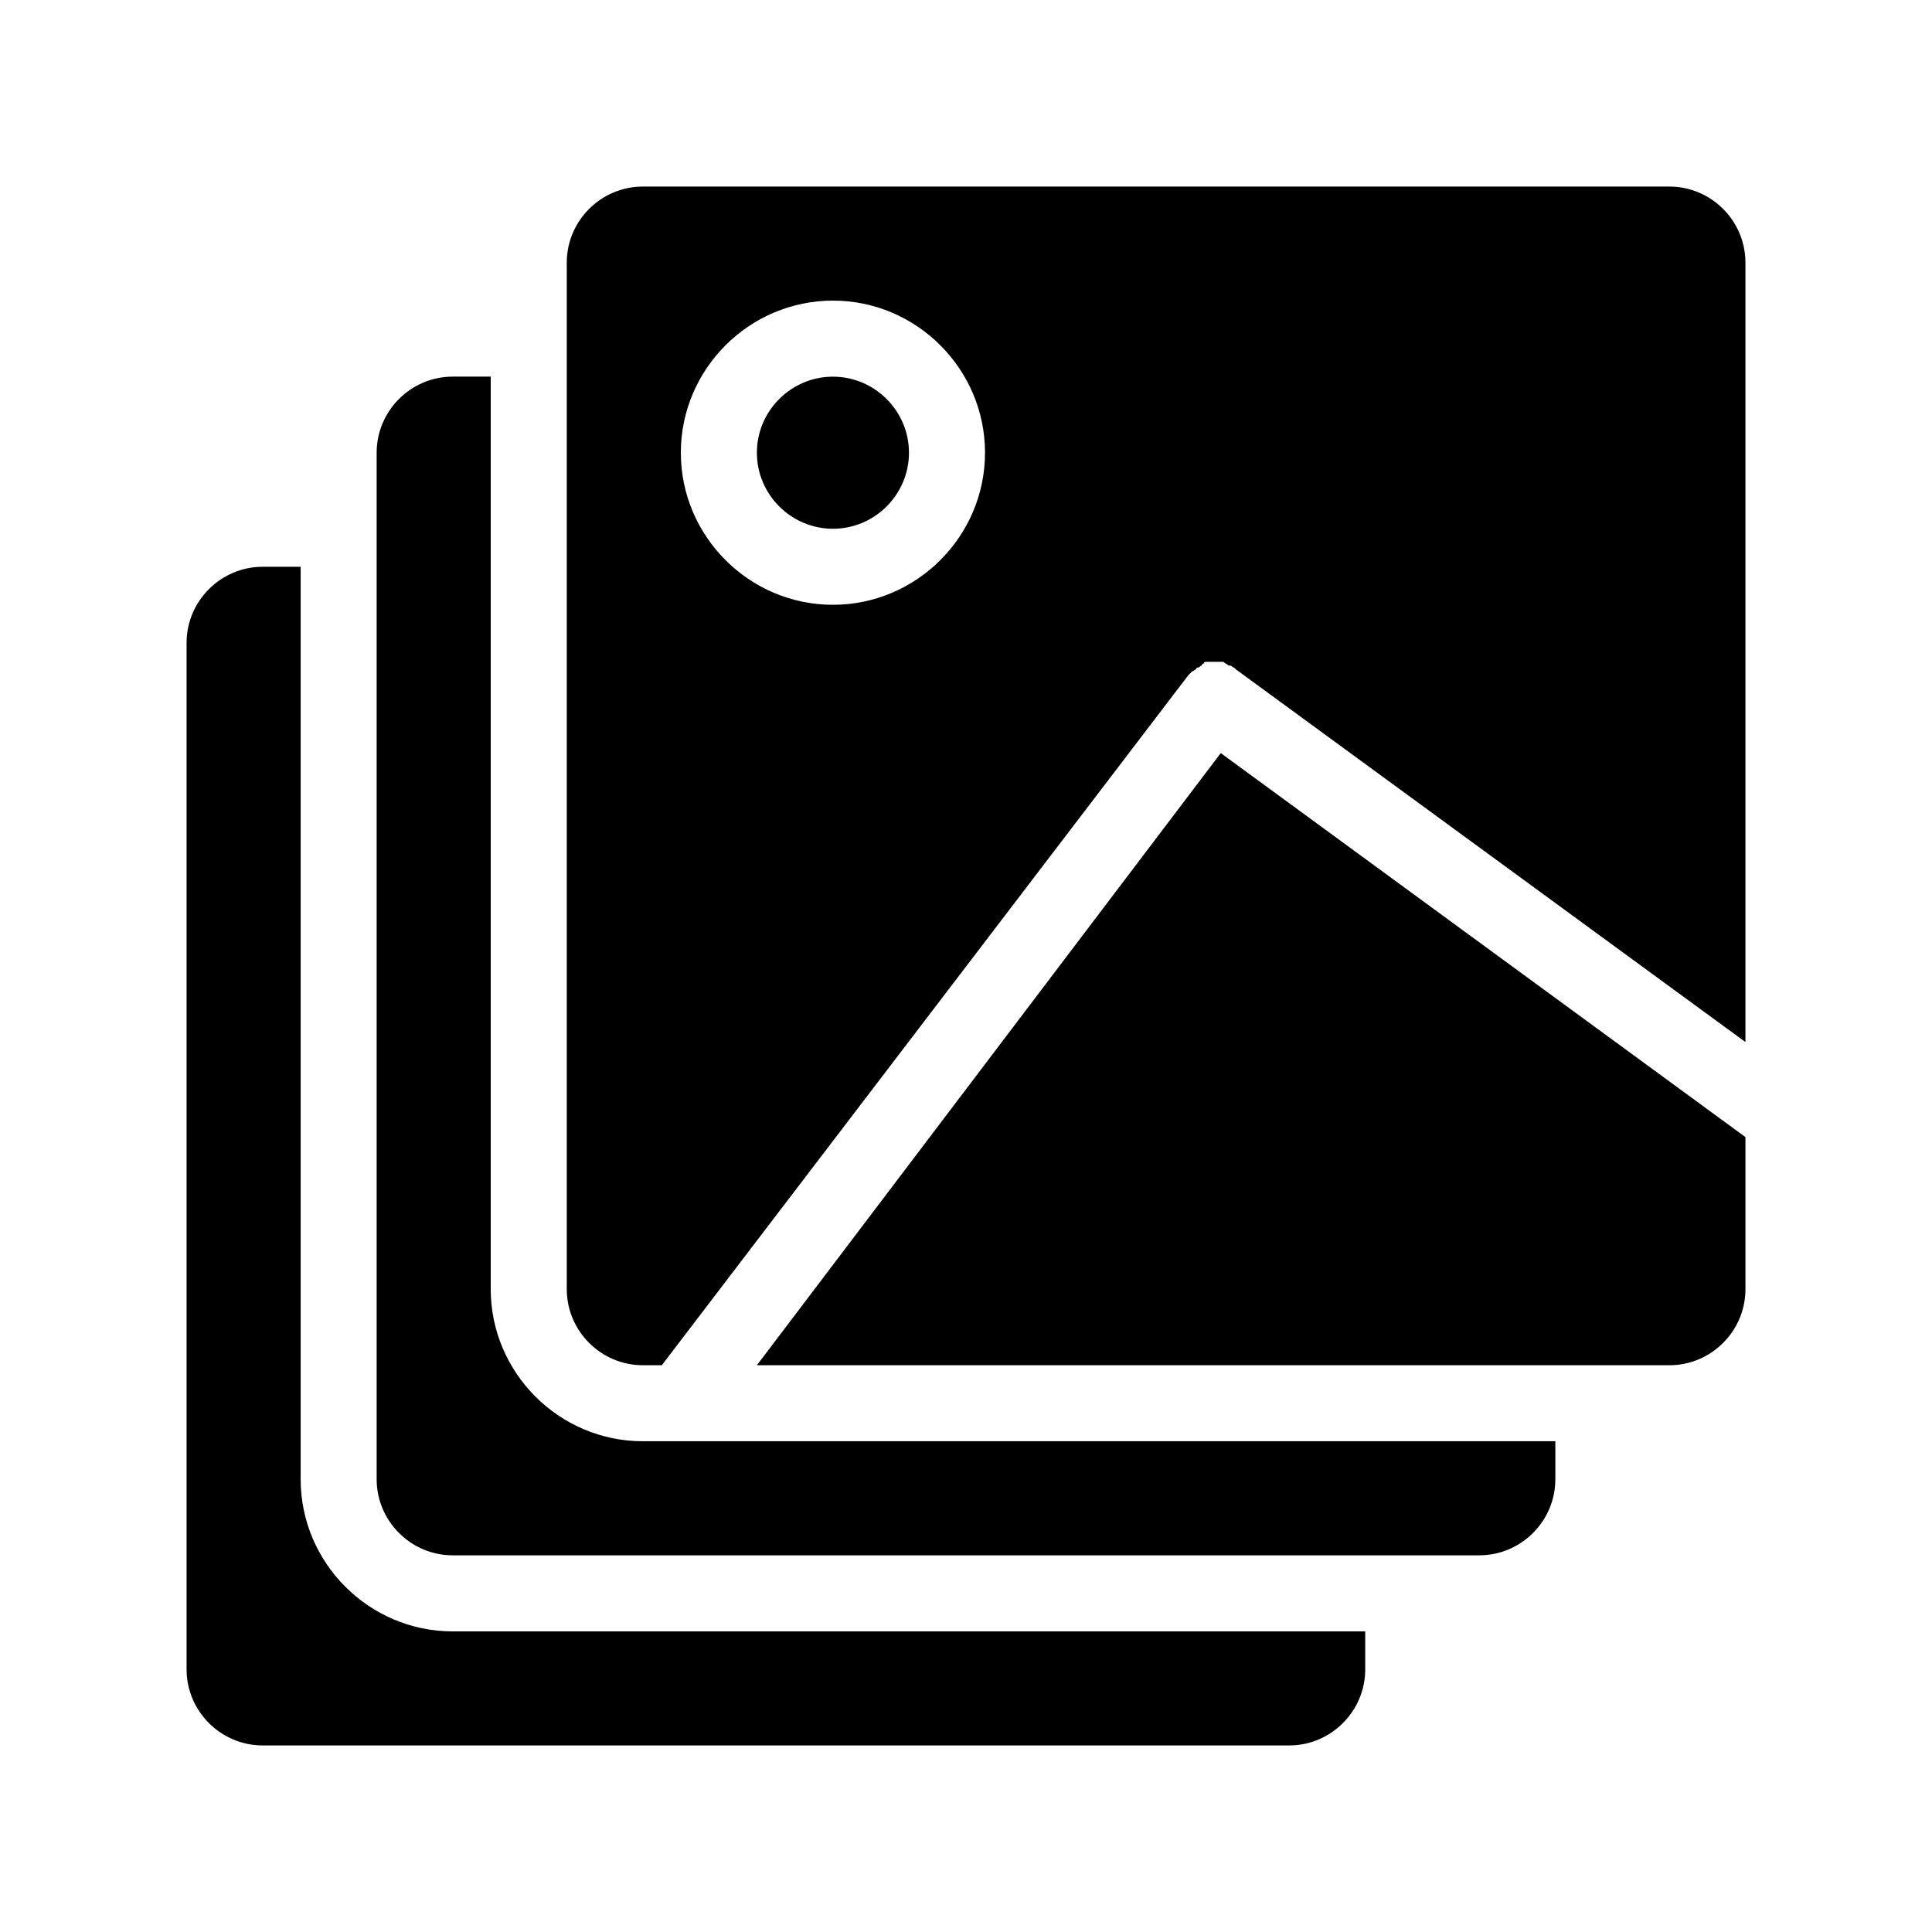
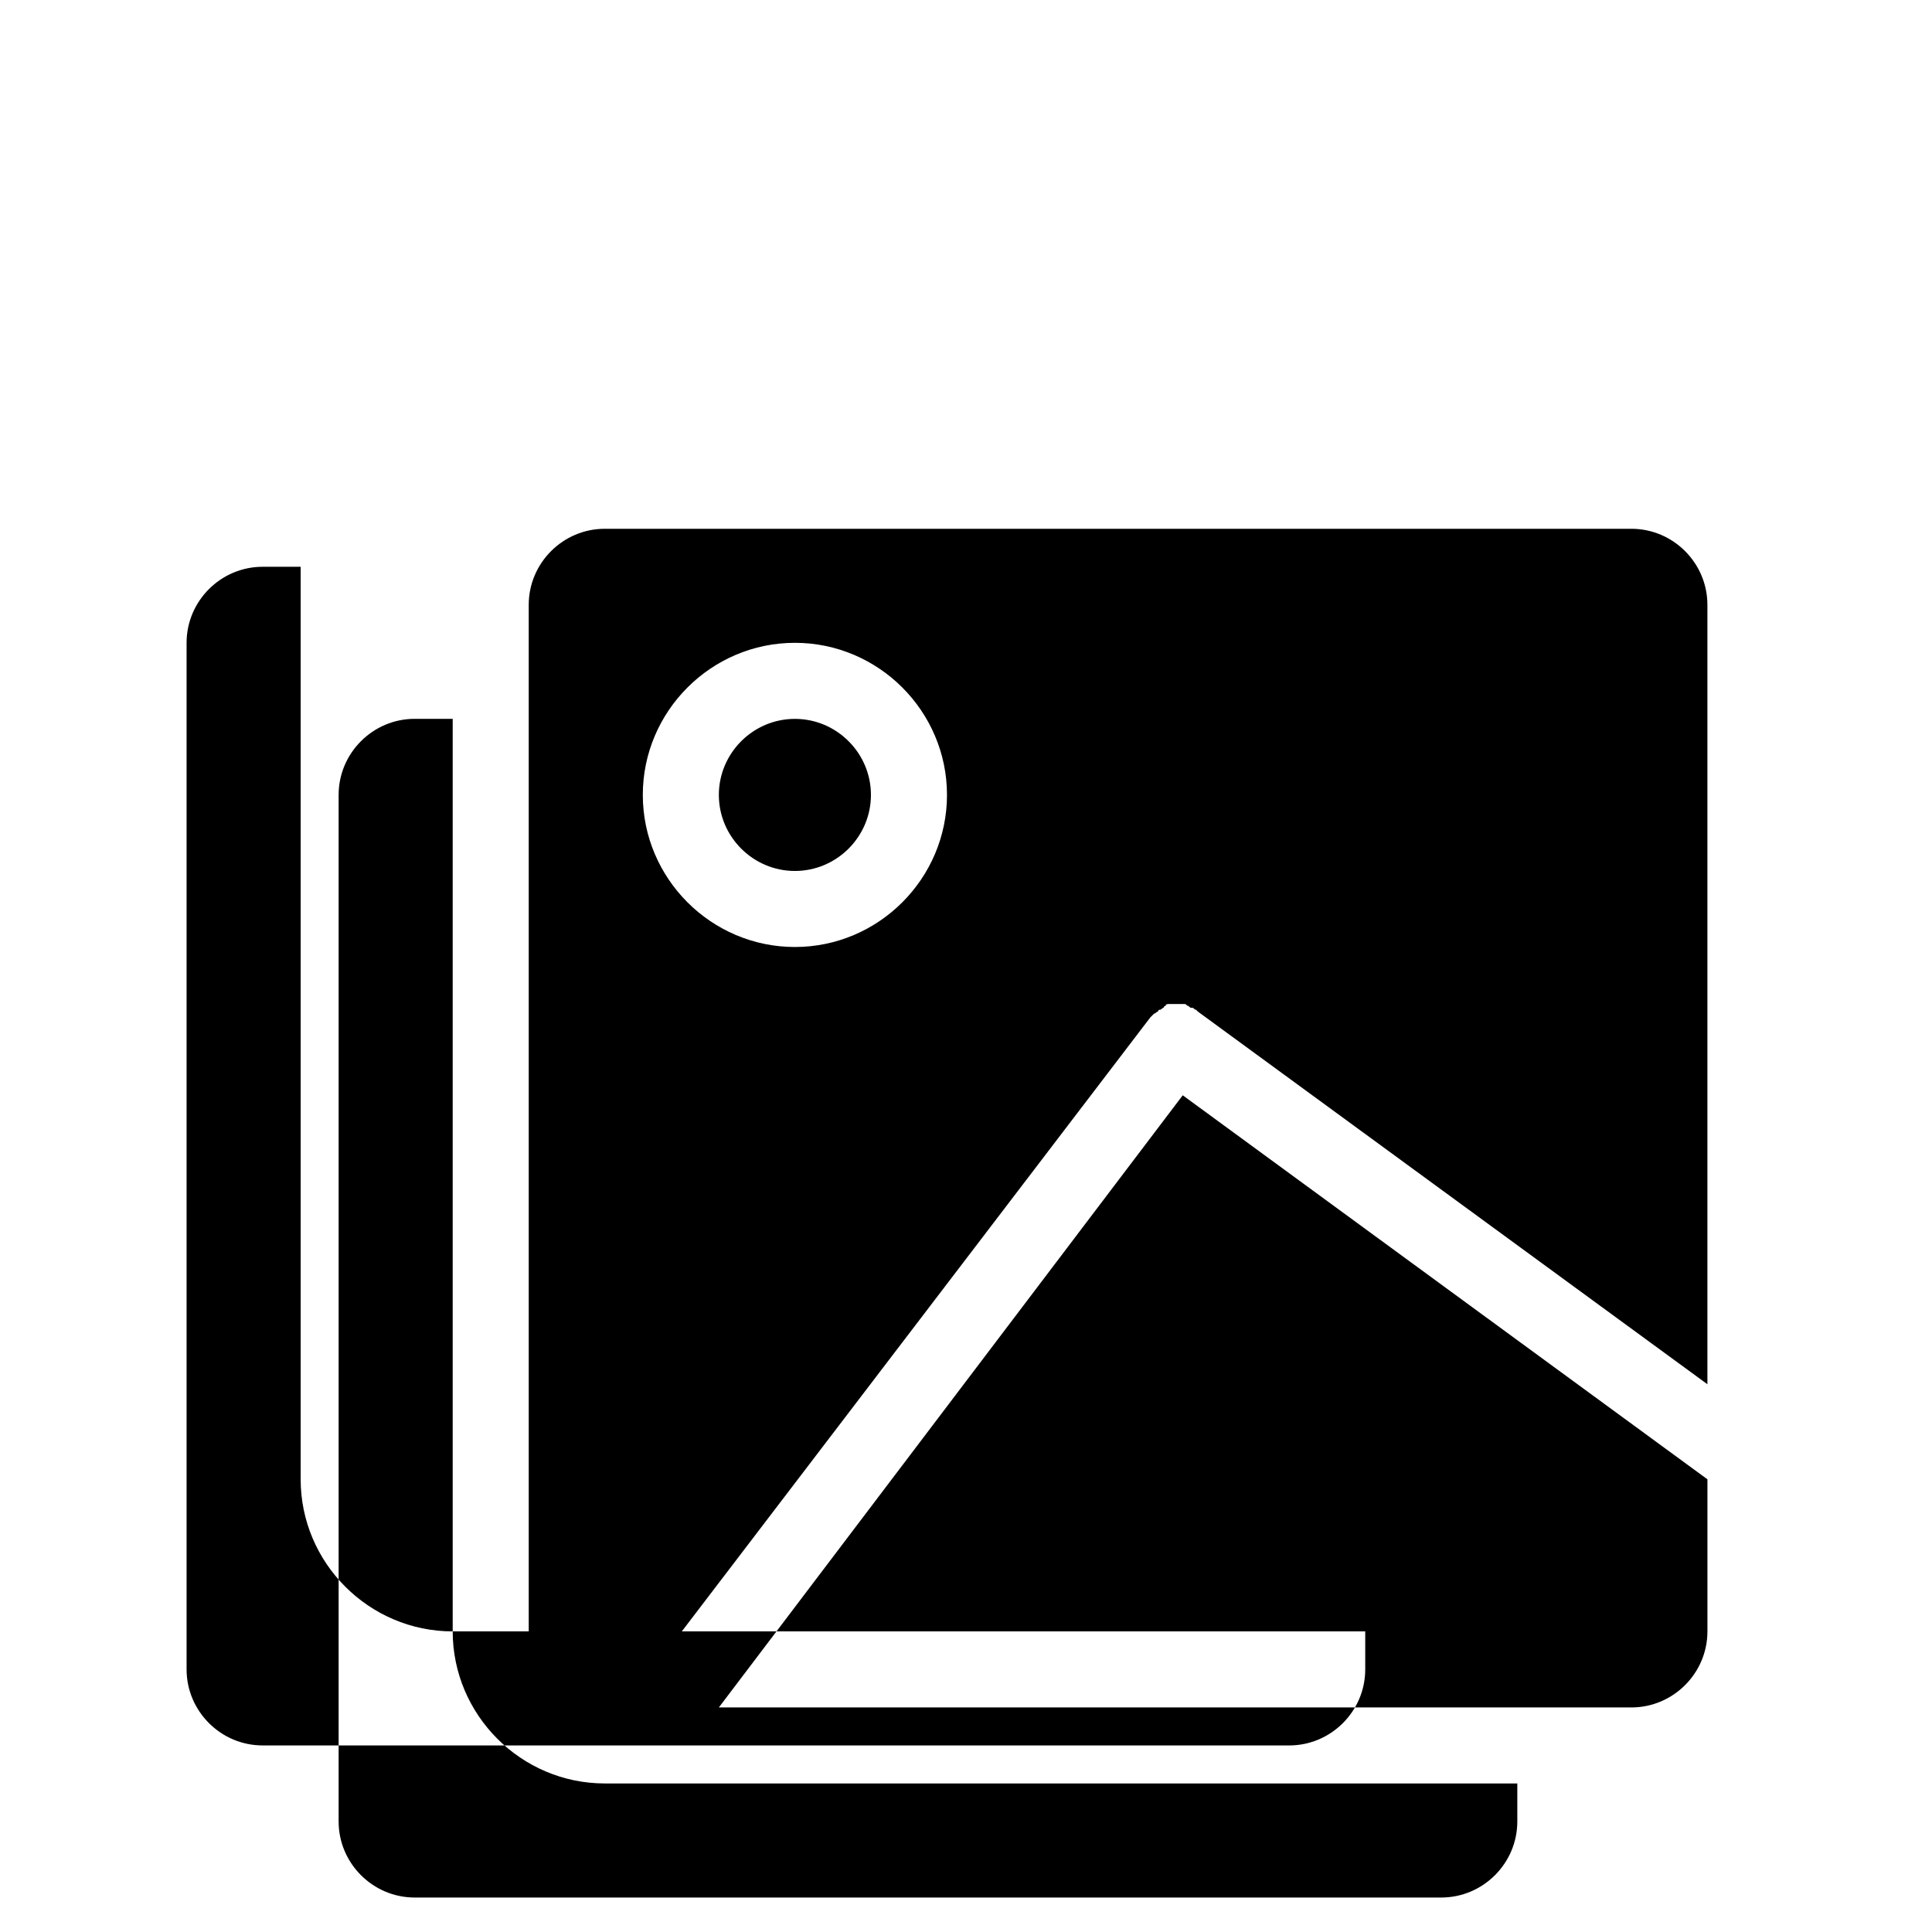
<svg xmlns="http://www.w3.org/2000/svg" fill="#000000" width="800px" height="800px" version="1.1" viewBox="144 144 512 512">
-   <path d="m263.97 576.33h241.83v10.078c0 11.082-9.07 20.152-20.152 20.152l-272.05-0.004c-11.082 0-20.152-9.07-20.152-20.152v-272.05c0-11.082 9.07-20.152 20.152-20.152h10.078v241.83c-0.004 22.168 18.133 40.305 40.301 40.305zm10.078-90.688v-241.83h-10.078c-11.082 0-20.152 9.07-20.152 20.152v272.06c0 11.082 9.07 20.152 20.152 20.152h272.06c11.082 0 20.152-9.07 20.152-20.152v-10.078h-241.83c-22.168 0-40.305-18.137-40.305-40.305zm332.51-272.05v206.56l-135.02-98.75-0.504-0.504c-0.504 0-0.504-0.504-1.008-0.504s-0.504 0-1.008-0.504c-0.504 0-0.504-0.504-1.008-0.504h-0.504-1.008l-1.008 0.004h-1.008-0.504c-0.504 0-1.008 0-1.008 0.504 0 0-0.504 0-0.504 0.504-0.504 0-0.504 0.504-1.008 0.504-0.504 0-0.504 0.504-0.504 0.504-0.504 0-0.504 0.504-1.008 0.504l-0.504 0.504s-0.504 0.504-0.504 0.504l-139.55 182.88h-5.039c-11.082 0-20.152-9.07-20.152-20.152v-272.05c0-11.082 9.07-20.152 20.152-20.152h272.06c11.082 0 20.148 9.066 20.148 20.152zm-201.52 50.379c0-22.168-18.137-40.305-40.305-40.305s-40.305 18.137-40.305 40.305 18.137 40.305 40.305 40.305 40.305-18.137 40.305-40.305zm-60.457 241.83h241.83c11.082 0 20.152-9.07 20.152-20.152v-40.305l-139.05-101.77zm20.152-261.98c-11.082 0-20.152 9.07-20.152 20.152s9.07 20.152 20.152 20.152 20.152-9.07 20.152-20.152-9.066-20.152-20.152-20.152z" />
+   <path d="m263.97 576.33h241.83v10.078c0 11.082-9.07 20.152-20.152 20.152l-272.05-0.004c-11.082 0-20.152-9.07-20.152-20.152v-272.05c0-11.082 9.07-20.152 20.152-20.152h10.078v241.83c-0.004 22.168 18.133 40.305 40.301 40.305zv-241.83h-10.078c-11.082 0-20.152 9.07-20.152 20.152v272.06c0 11.082 9.07 20.152 20.152 20.152h272.06c11.082 0 20.152-9.07 20.152-20.152v-10.078h-241.83c-22.168 0-40.305-18.137-40.305-40.305zm332.51-272.05v206.56l-135.02-98.75-0.504-0.504c-0.504 0-0.504-0.504-1.008-0.504s-0.504 0-1.008-0.504c-0.504 0-0.504-0.504-1.008-0.504h-0.504-1.008l-1.008 0.004h-1.008-0.504c-0.504 0-1.008 0-1.008 0.504 0 0-0.504 0-0.504 0.504-0.504 0-0.504 0.504-1.008 0.504-0.504 0-0.504 0.504-0.504 0.504-0.504 0-0.504 0.504-1.008 0.504l-0.504 0.504s-0.504 0.504-0.504 0.504l-139.55 182.88h-5.039c-11.082 0-20.152-9.07-20.152-20.152v-272.05c0-11.082 9.07-20.152 20.152-20.152h272.06c11.082 0 20.148 9.066 20.148 20.152zm-201.52 50.379c0-22.168-18.137-40.305-40.305-40.305s-40.305 18.137-40.305 40.305 18.137 40.305 40.305 40.305 40.305-18.137 40.305-40.305zm-60.457 241.83h241.83c11.082 0 20.152-9.07 20.152-20.152v-40.305l-139.05-101.77zm20.152-261.98c-11.082 0-20.152 9.07-20.152 20.152s9.07 20.152 20.152 20.152 20.152-9.07 20.152-20.152-9.066-20.152-20.152-20.152z" />
</svg>